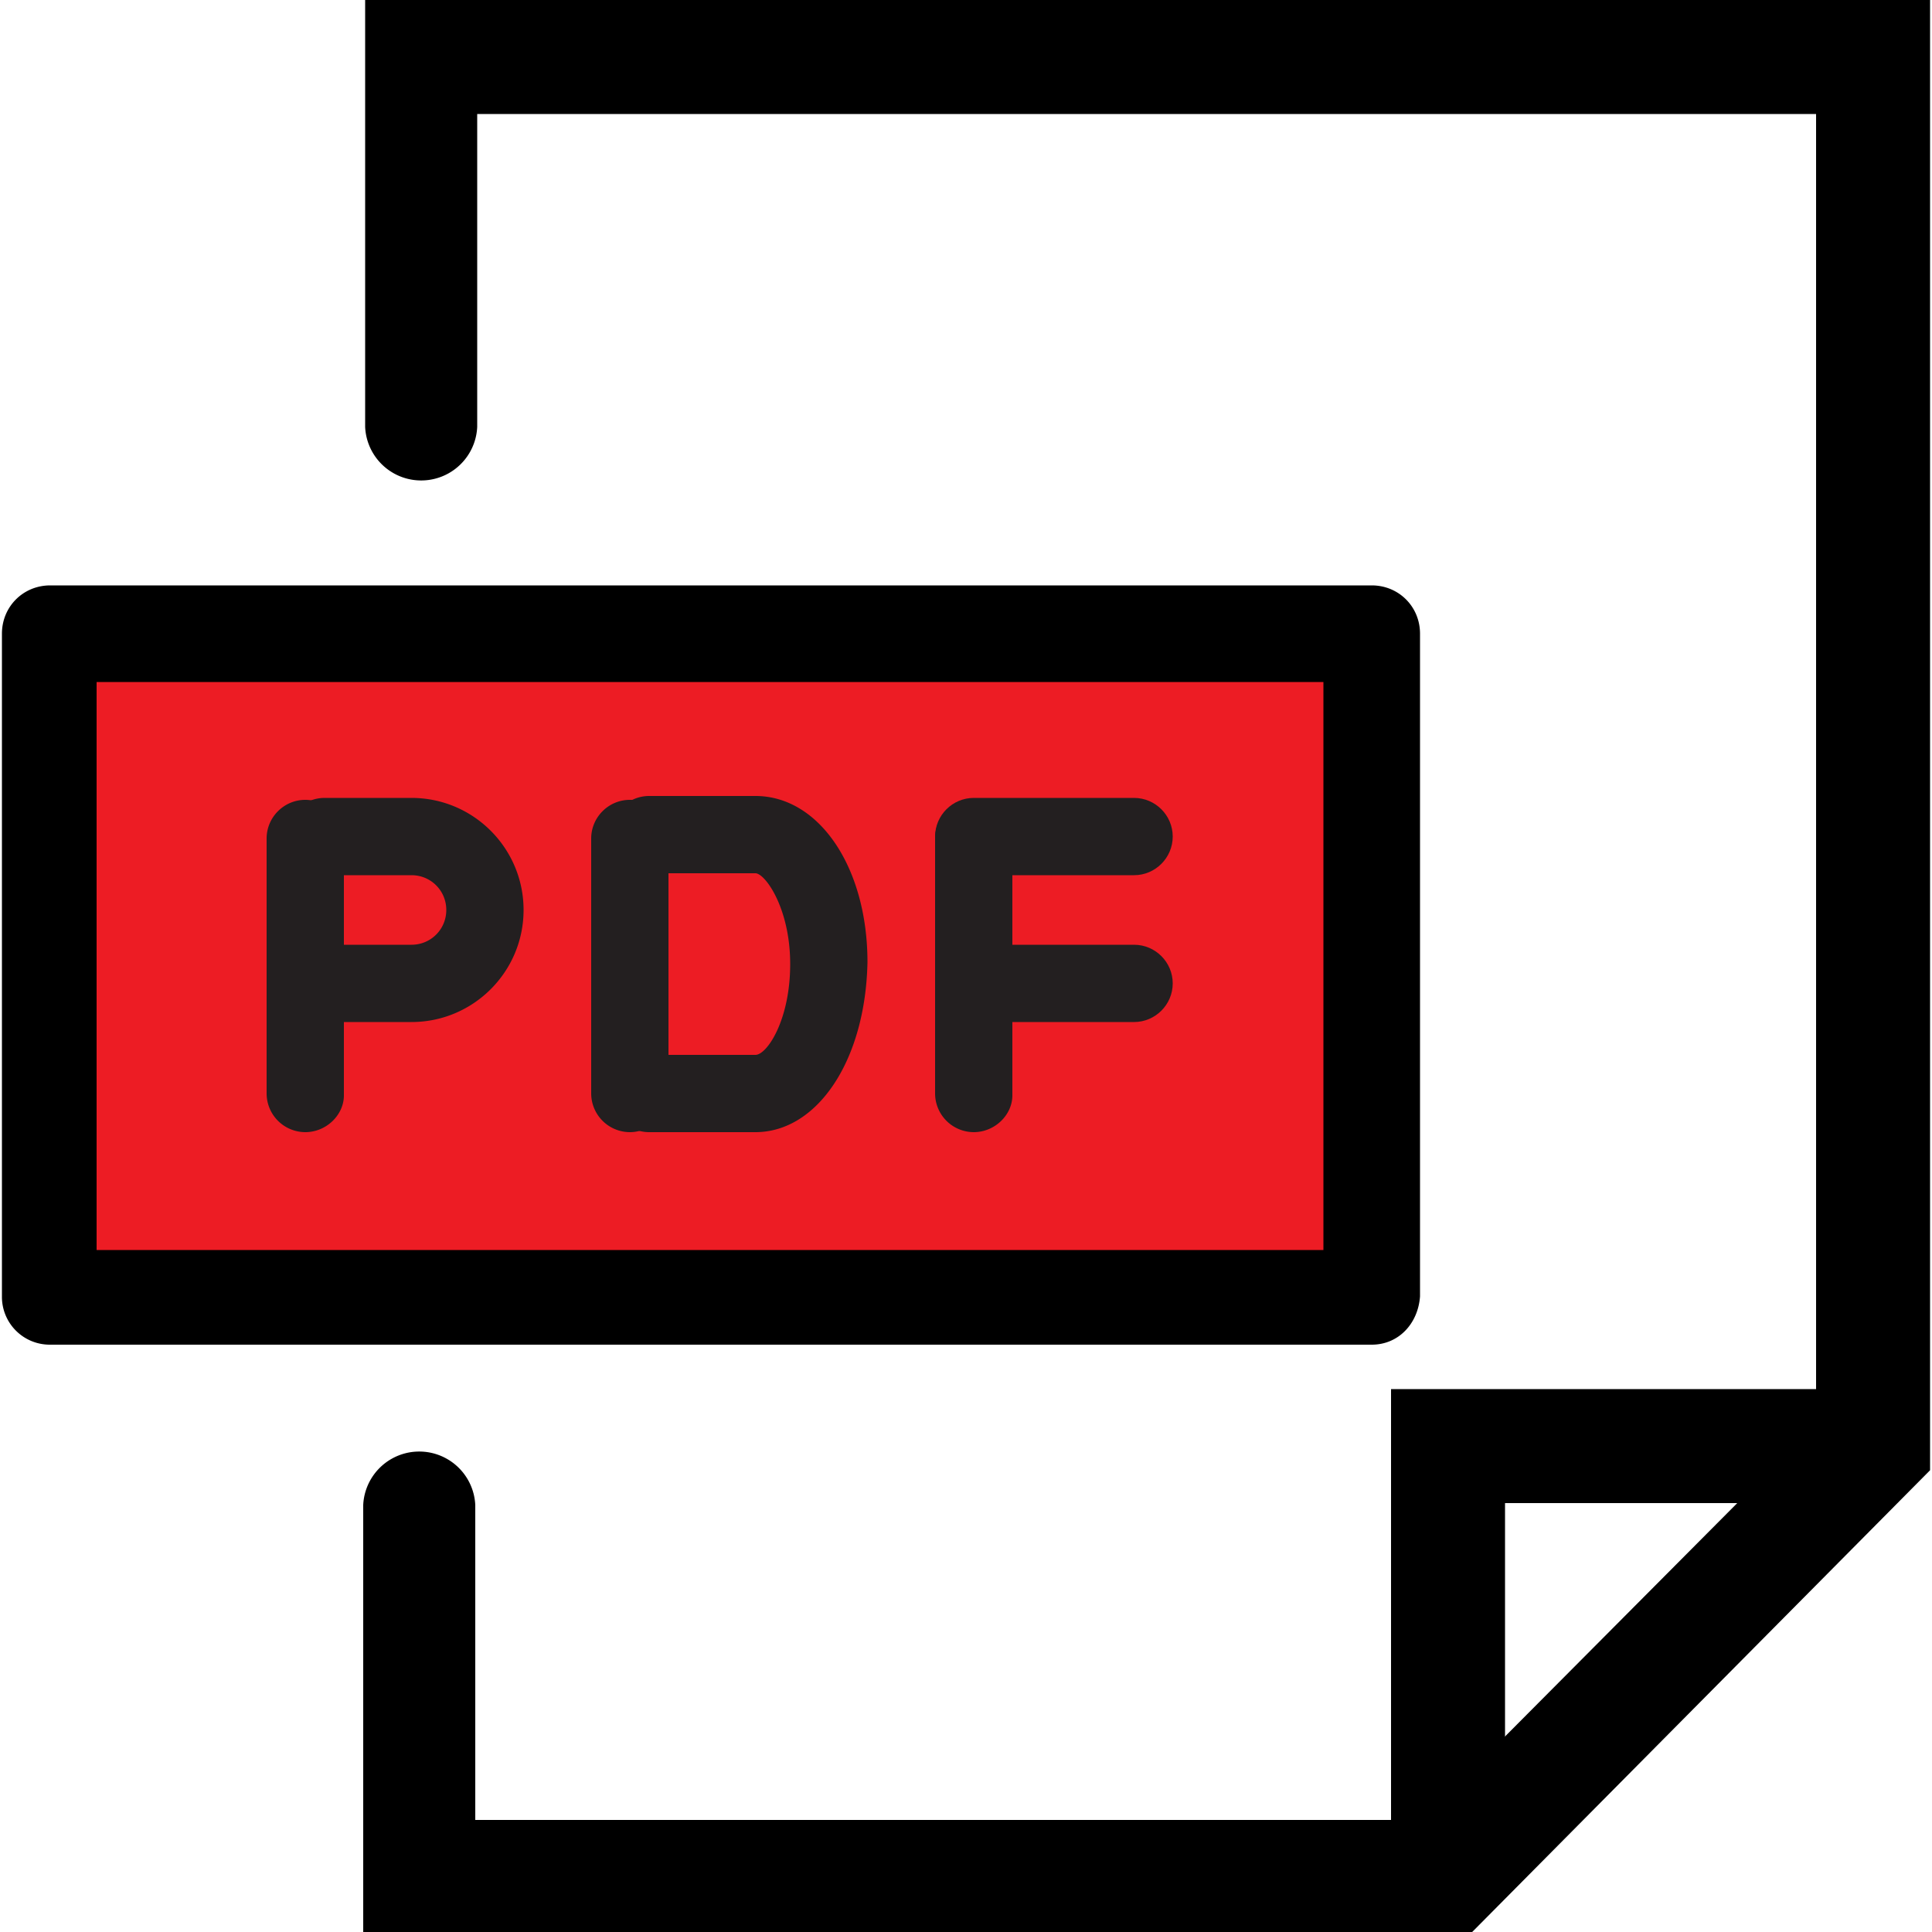
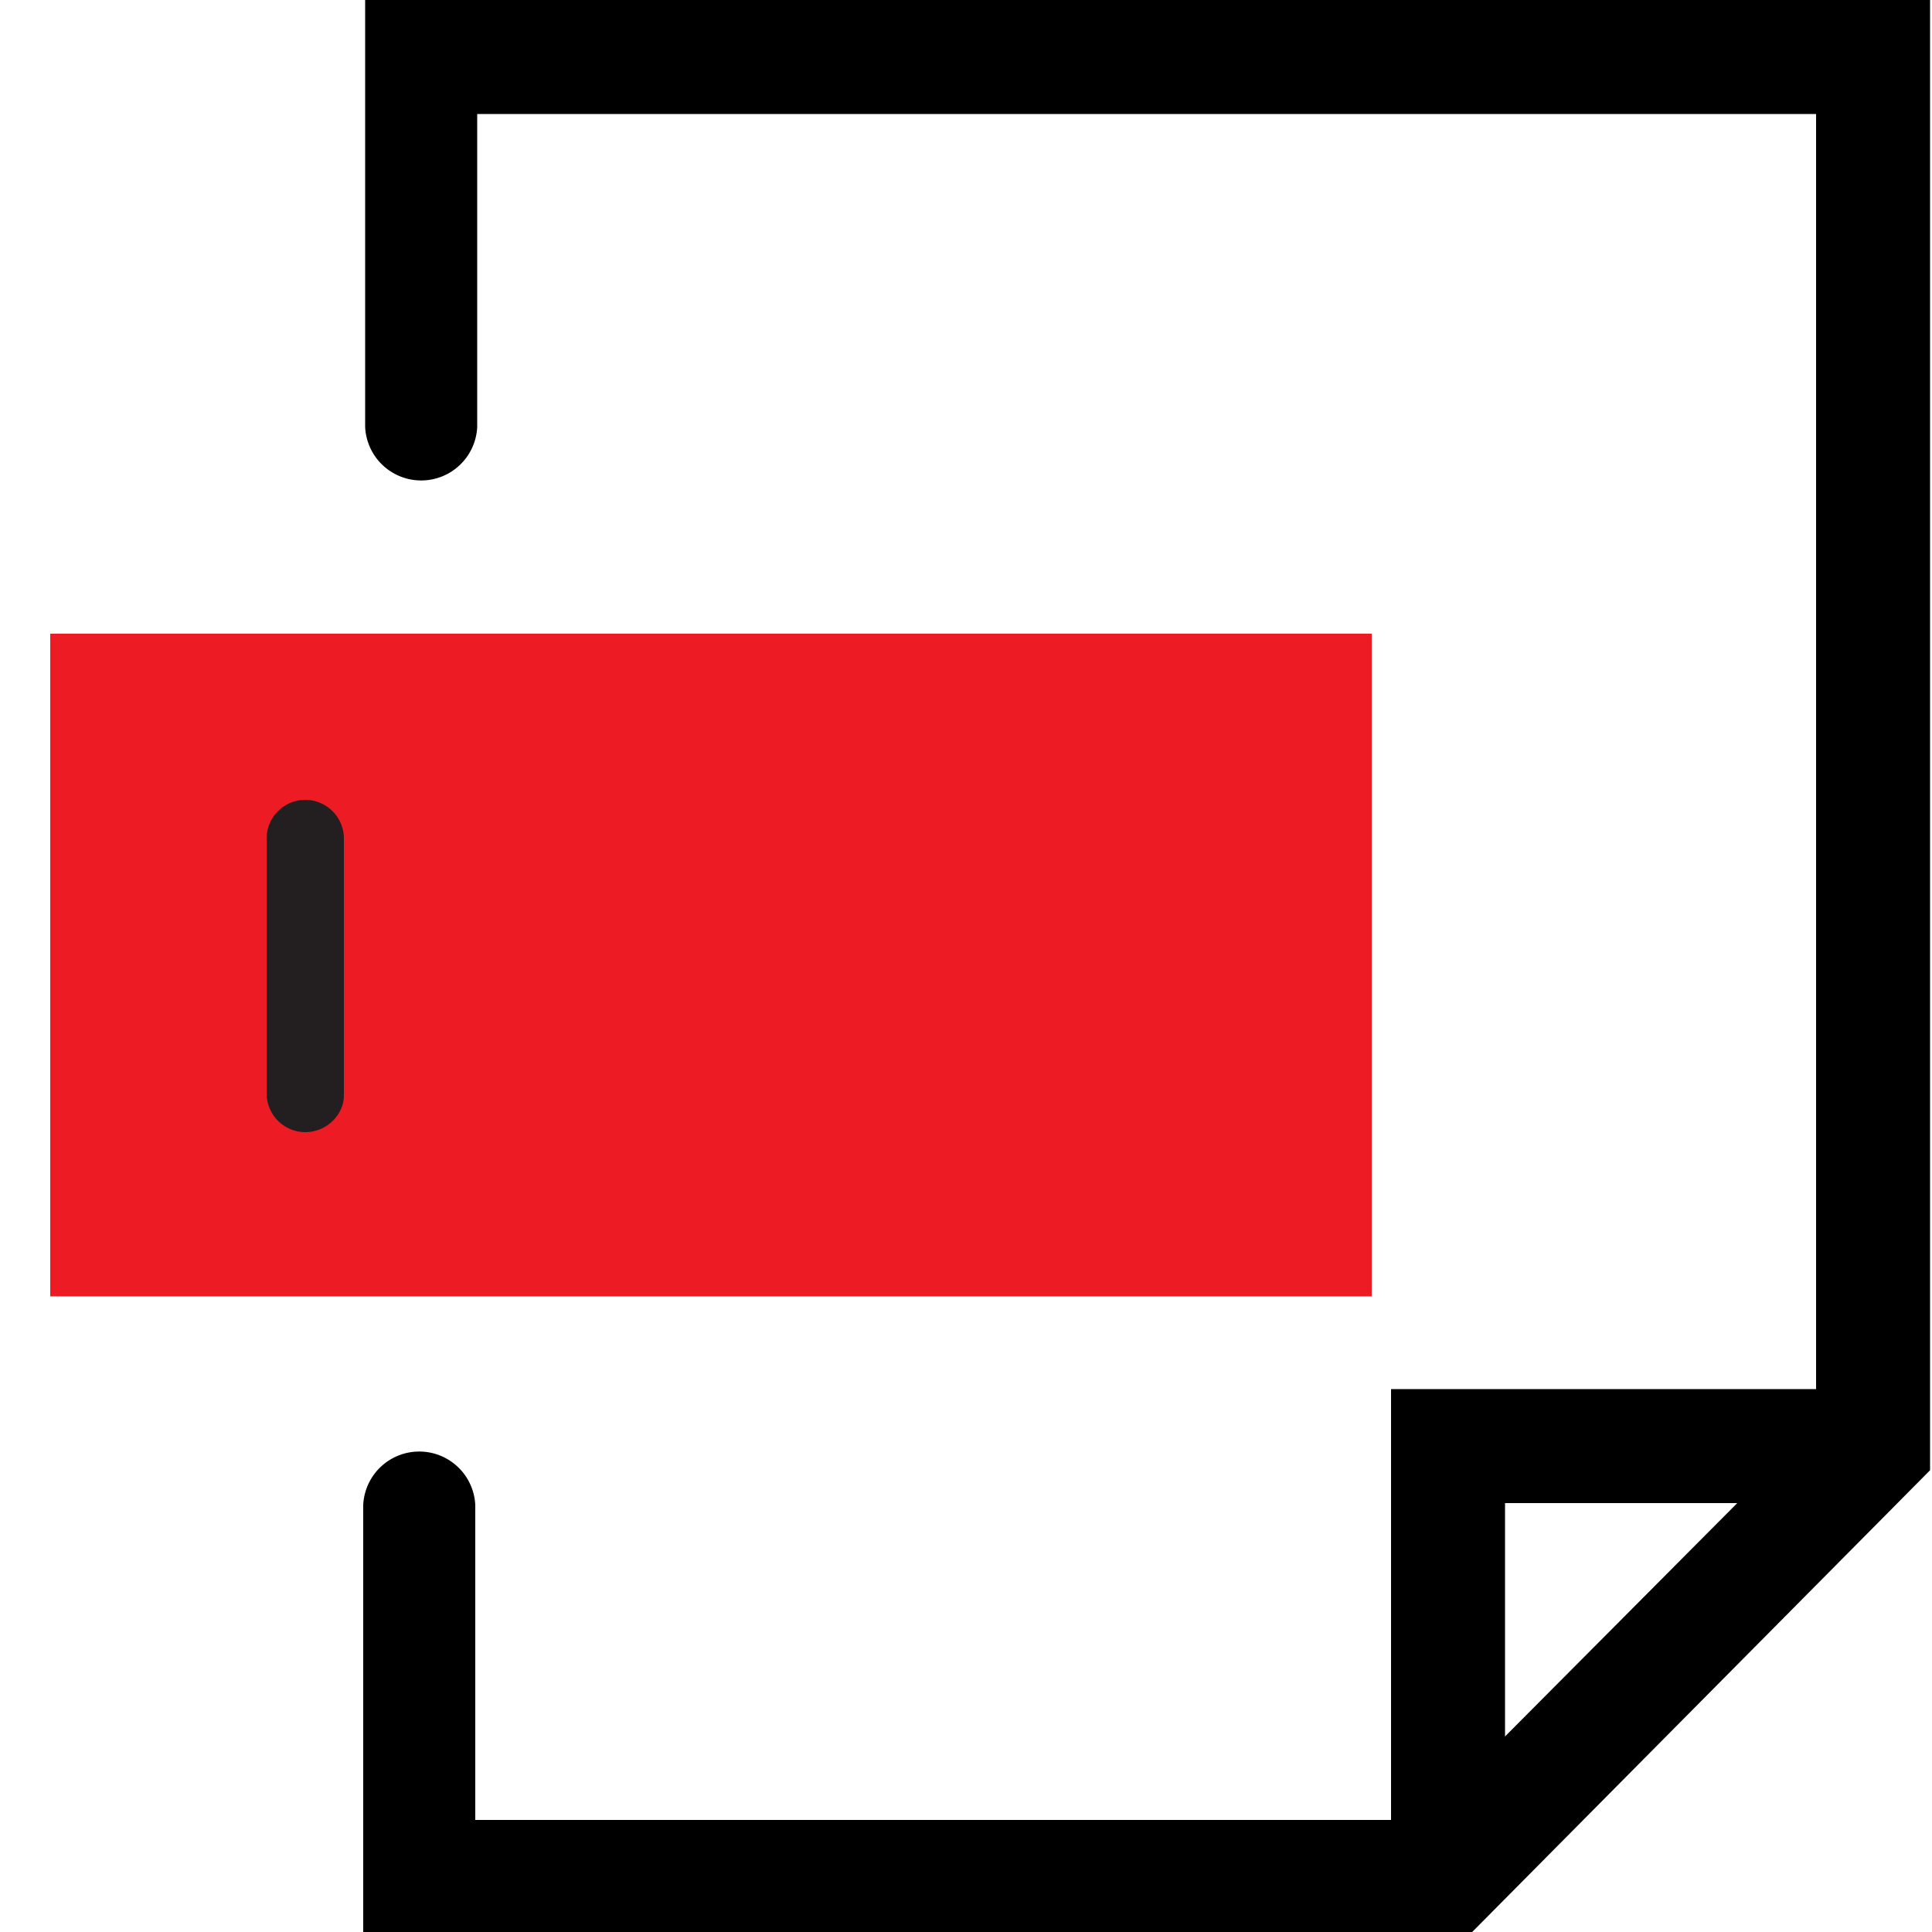
<svg xmlns="http://www.w3.org/2000/svg" viewBox="0 0 32 32">
  <path fill="#ed1c24" d="M.832 10.496H22.72v10.976H.832z" />
-   <path d="M22.72 22.272H.832a.792.792 0 0 1-.8-.8V10.496c0-.448.352-.8.8-.8H22.72c.448 0 .8.352.8.8v10.976c-.032.448-.352.8-.8.8M1.6 20.704h20.32v-9.408H1.6z" />
  <path fill="#231f20" d="M5.056 18.752a.642.642 0 0 1-.64-.64v-4.224c0-.352.288-.64.64-.64s.64.288.64.64v4.256c0 .32-.288.608-.64.608" />
-   <path fill="#231f20" d="M6.816 16.928h-1.44c-.352 0-.64-.288-.64-.64s.288-.64.64-.64h1.44c.32 0 .576-.256.576-.576s-.256-.576-.576-.576h-1.44c-.352 0-.64-.288-.64-.64s.288-.64.64-.64h1.44c1.024 0 1.856.832 1.856 1.856s-.832 1.856-1.856 1.856M10.432 18.752a.642.642 0 0 1-.64-.64v-4.224c0-.352.288-.64.64-.64s.64.288.64.64v4.256c-.032.32-.288.608-.64.608" />
-   <path fill="#231f20" d="M12.512 18.752h-1.76c-.352 0-.64-.288-.64-.64s.288-.64.64-.64h1.76c.192 0 .576-.576.576-1.504s-.416-1.504-.576-1.504h-1.76c-.352 0-.64-.288-.64-.64s.288-.64.64-.64h1.76c1.056 0 1.856 1.184 1.856 2.752-.032 1.632-.832 2.816-1.856 2.816M16.128 18.752a.642.642 0 0 1-.64-.64v-4.224c0-.352.288-.64.64-.64s.64.288.64.64v4.256c0 .32-.288.608-.64.608" />
-   <path fill="#231f20" d="M18.784 14.496h-2.656c-.352 0-.64-.288-.64-.64s.288-.64.64-.64h2.656c.352 0 .64.288.64.64s-.288.64-.64.64M18.784 16.928h-2.656c-.352 0-.64-.288-.64-.64s.288-.64.64-.64h2.656c.352 0 .64.288.64.64s-.288.64-.64.64" />
  <path d="M24.384 32H6.016v-7.072a.929.929 0 0 1 1.856 0v5.216h15.68l6.528-6.56V1.888H7.904v5.184a.929.929 0 0 1-1.856 0V0h25.92v24.352z" />
  <path d="M24.928 31.072H23.04v-8.064h7.968v1.888h-6.08z" />
</svg>